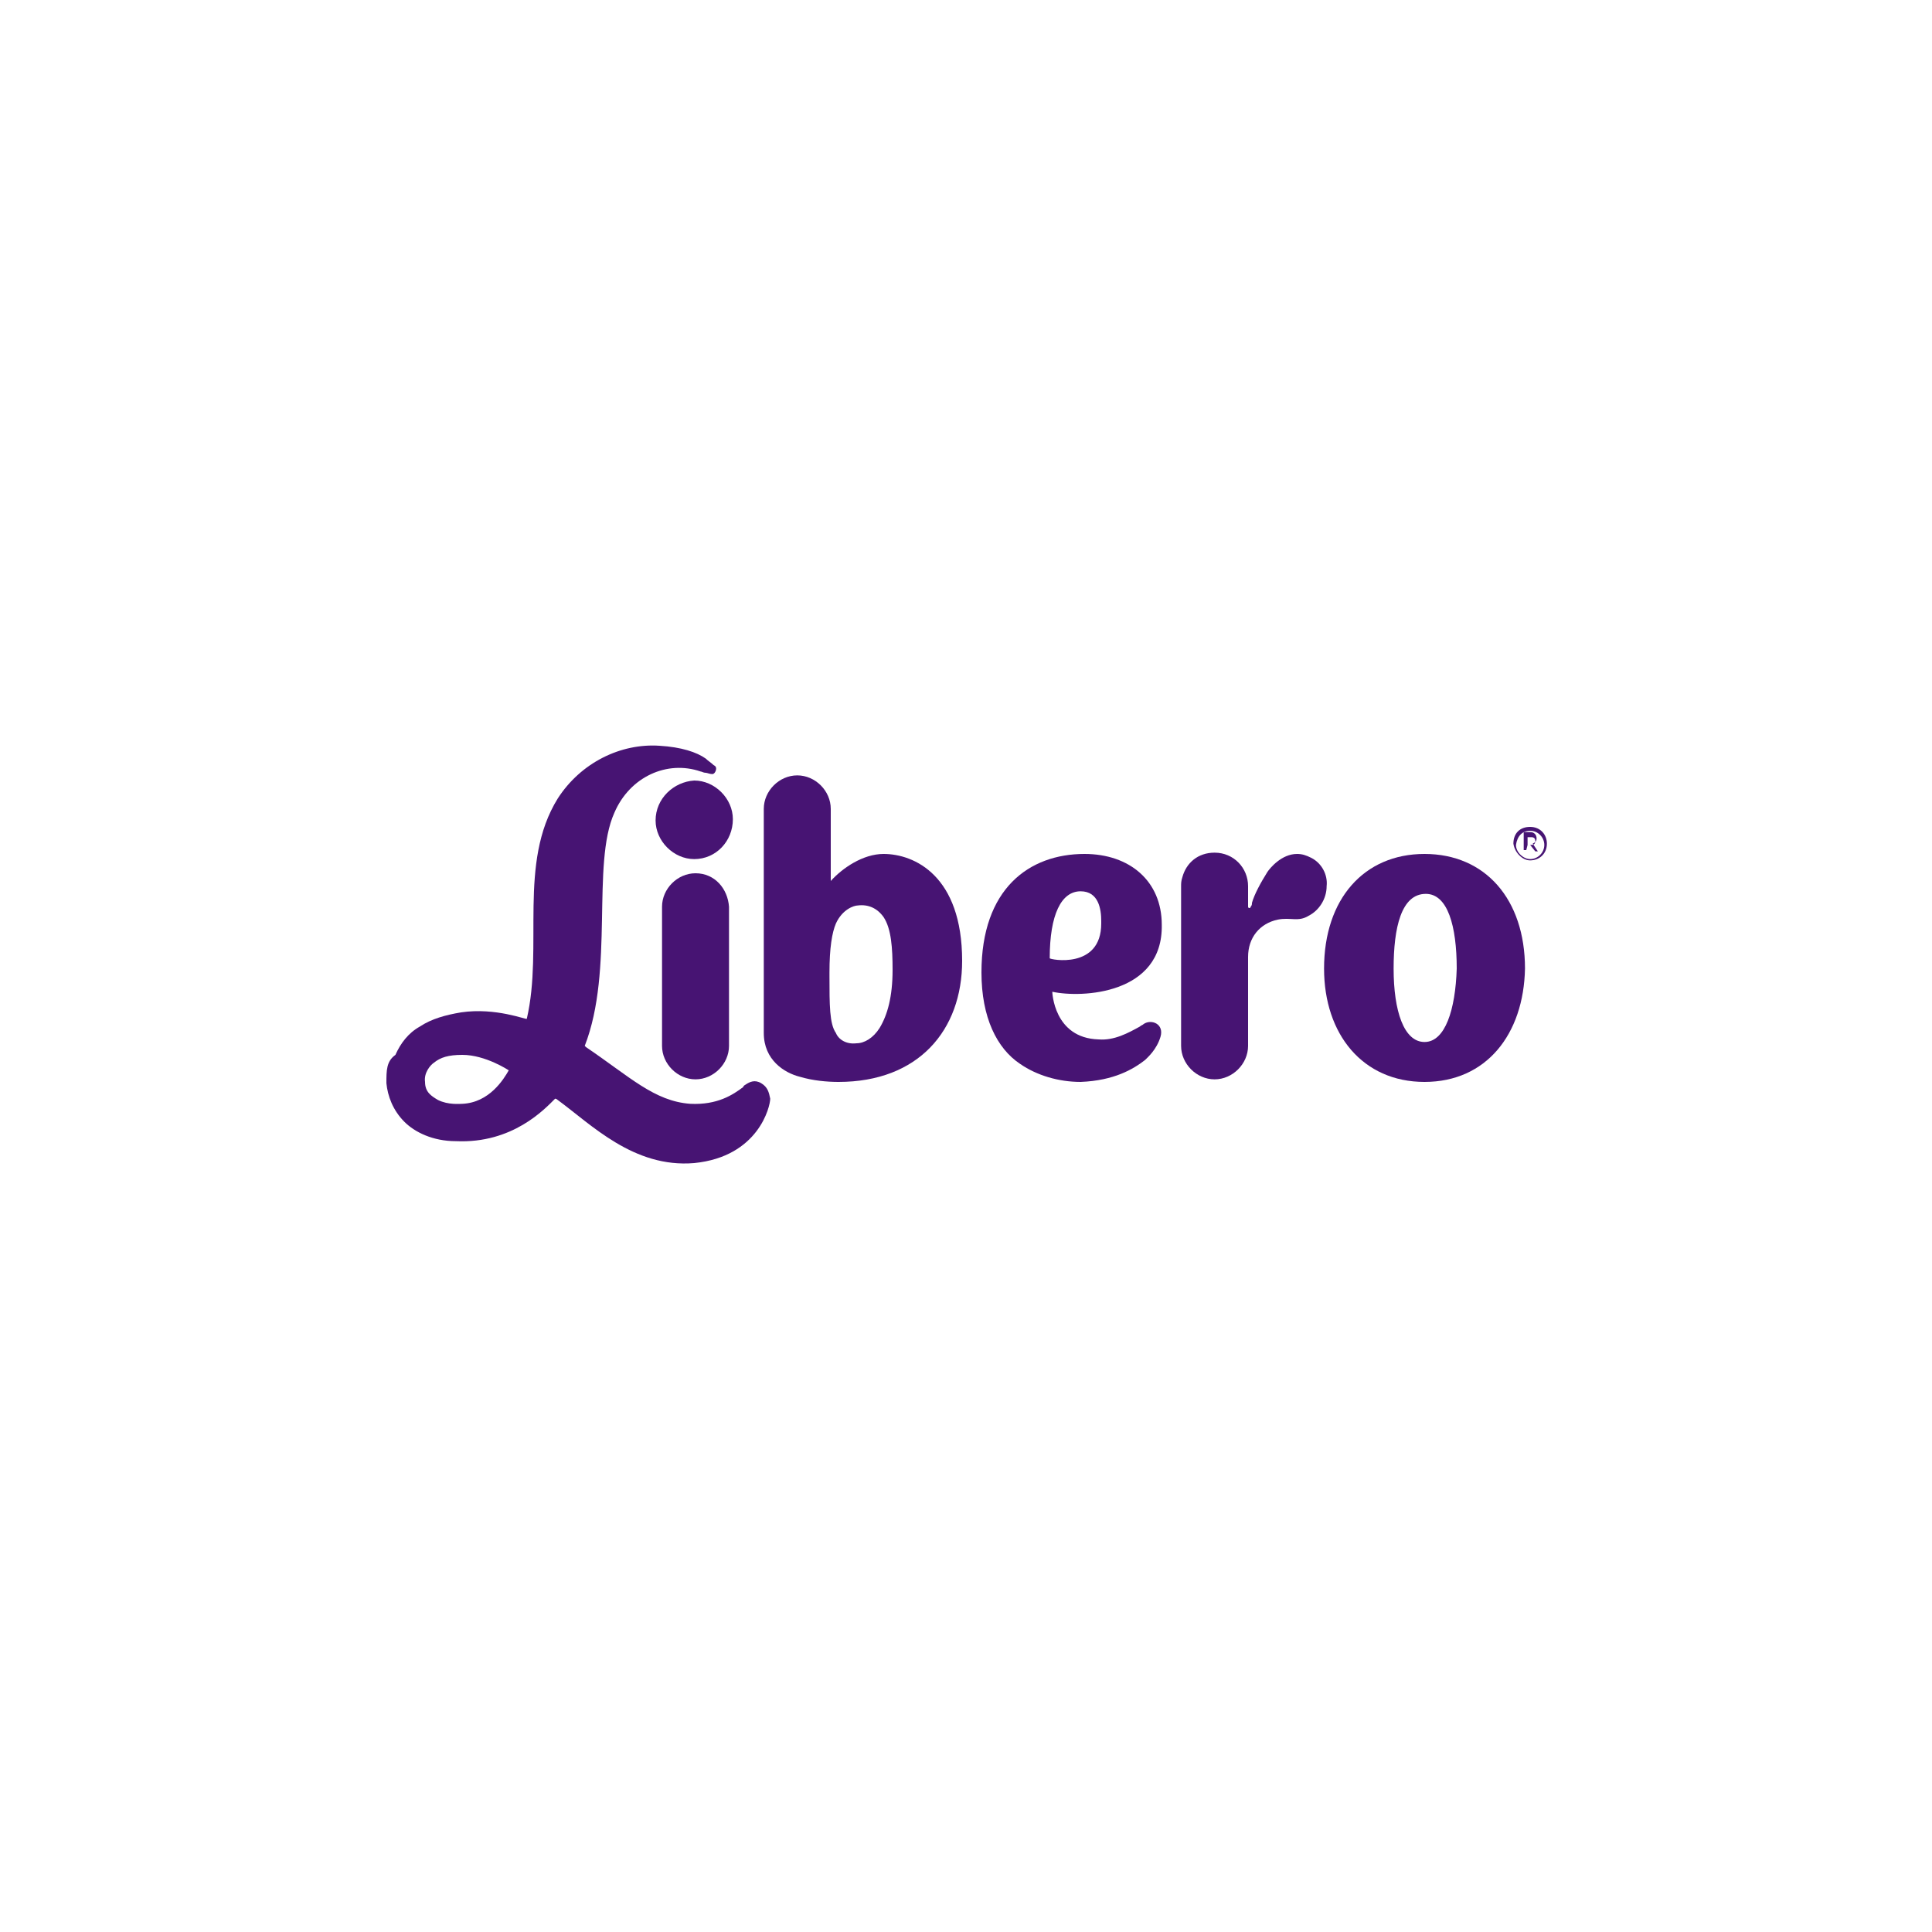
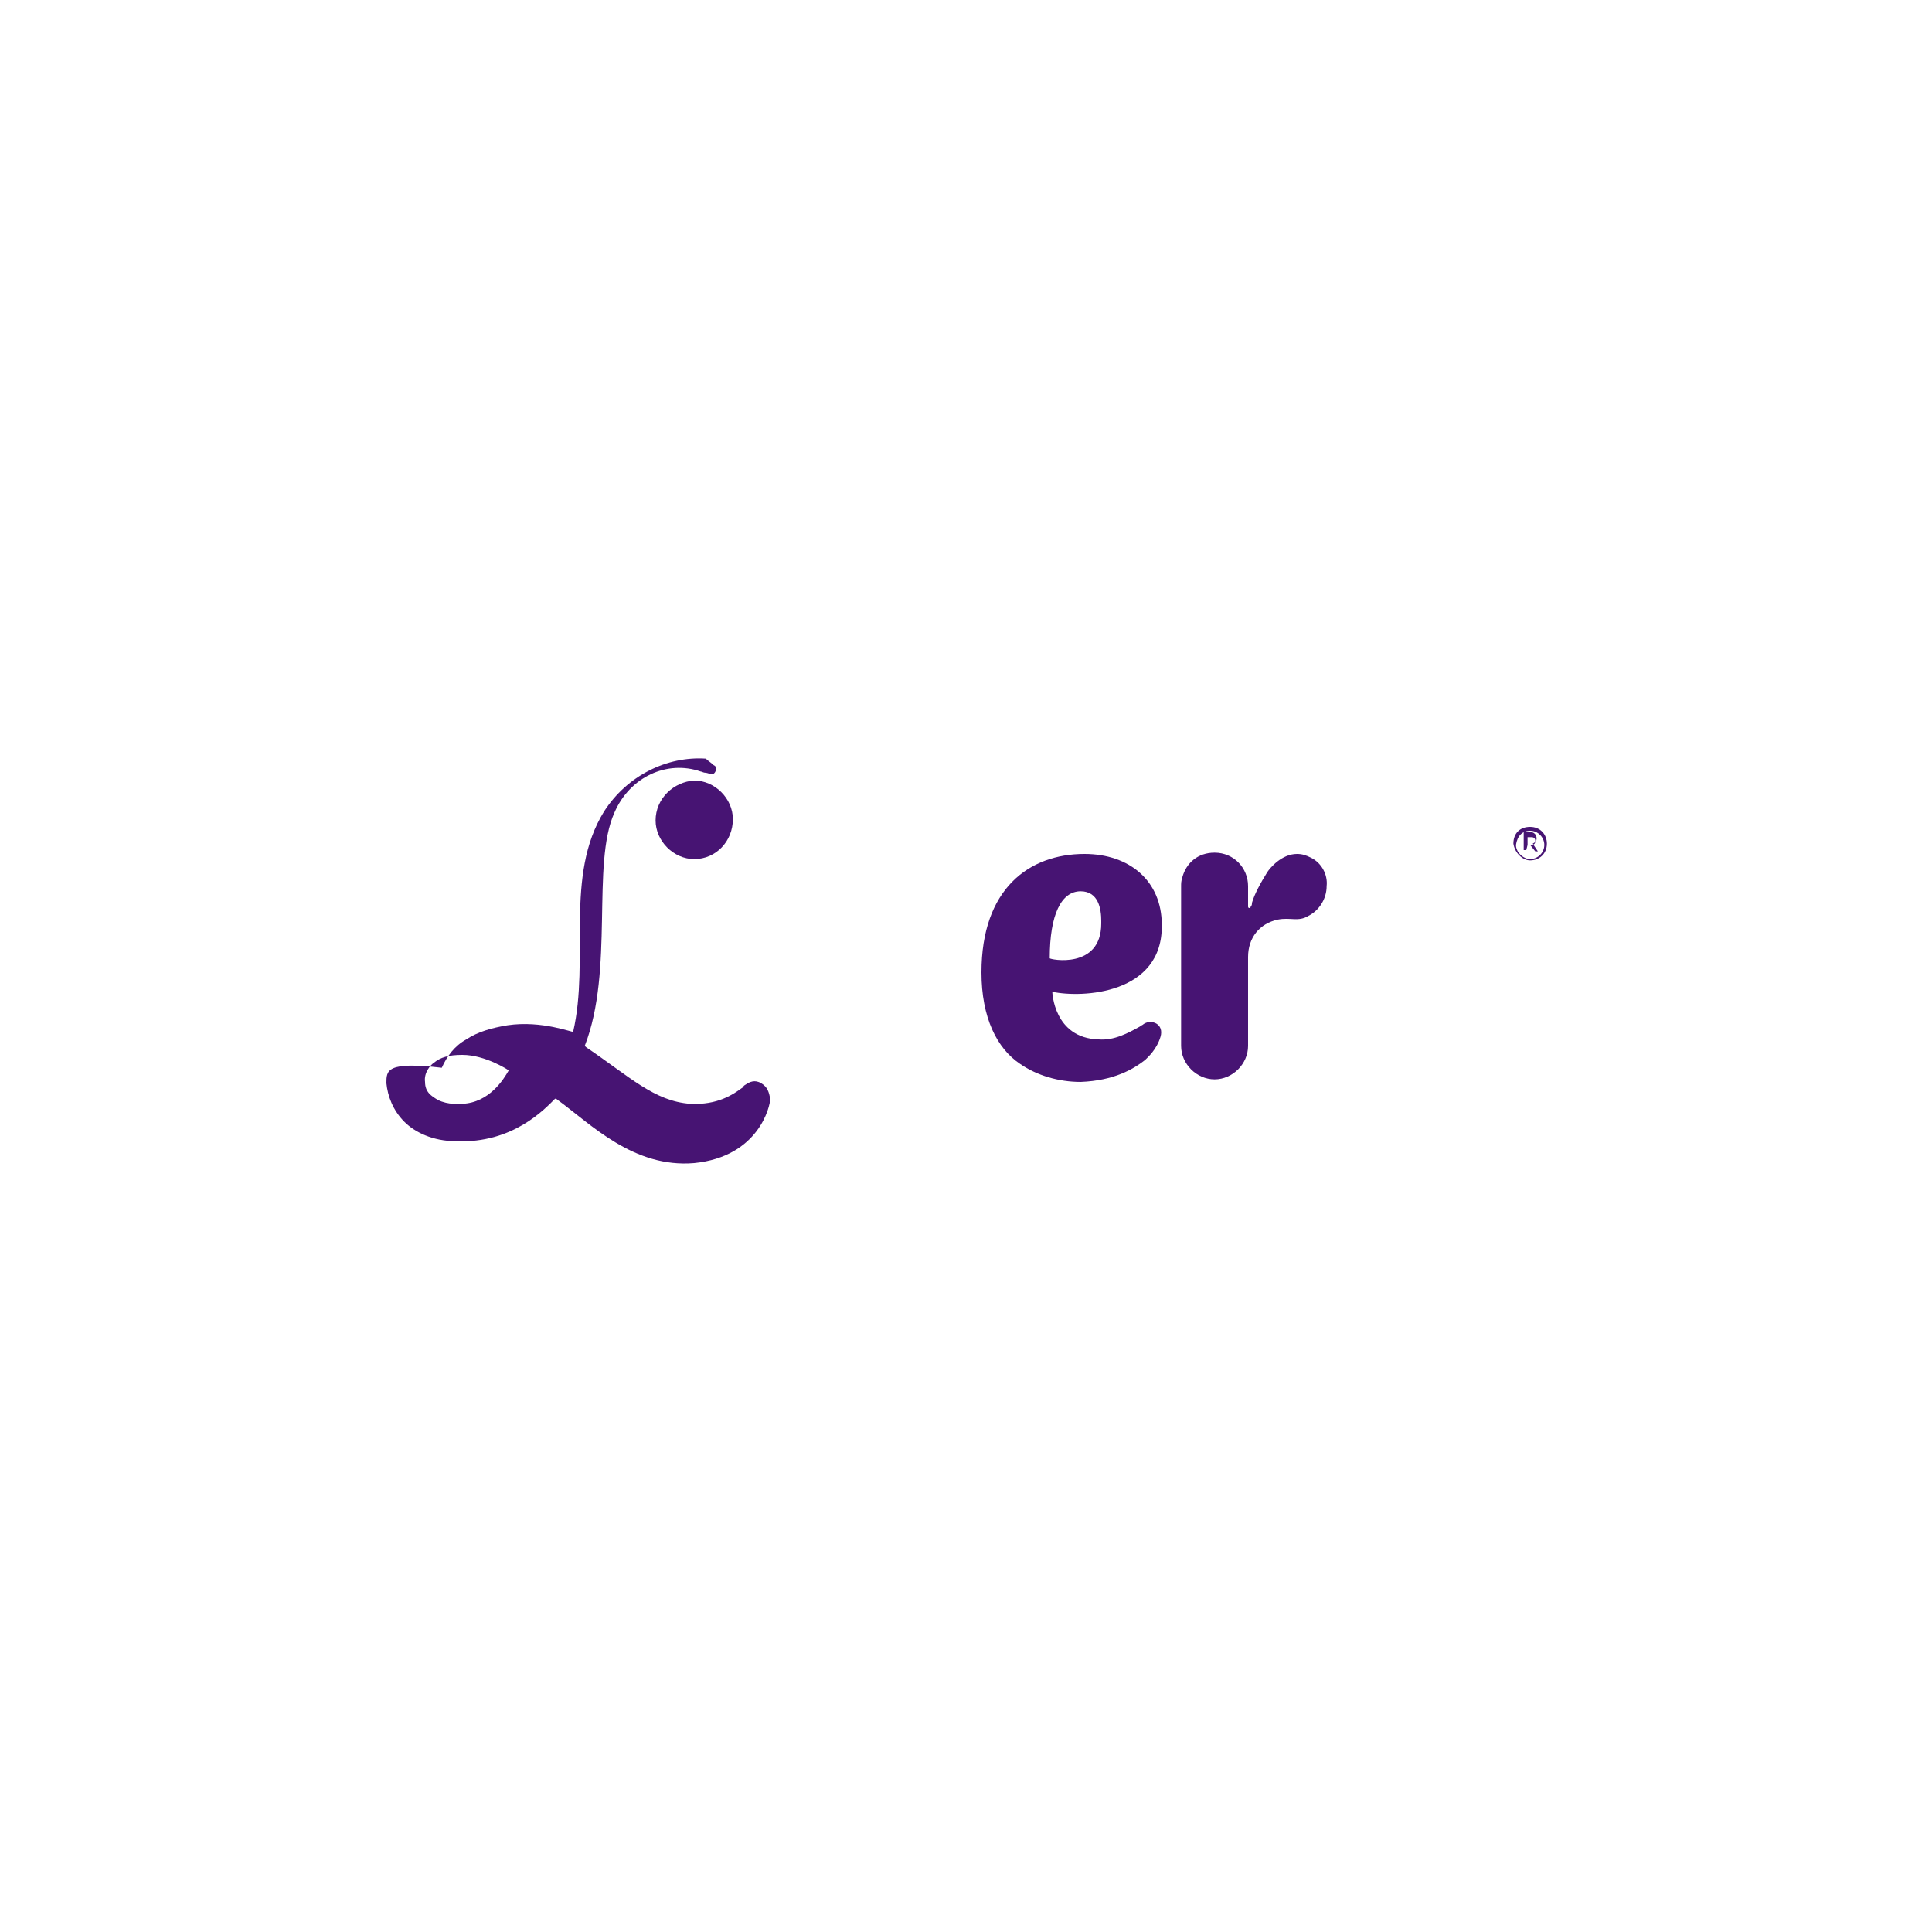
<svg xmlns="http://www.w3.org/2000/svg" version="1.1" id="Layer_1" x="0px" y="0px" viewBox="0 0 150 150" style="enable-background:new 0 0 150 150;" xml:space="preserve">
  <style type="text/css">
	.st0{fill:#471473;}
</style>
  <g>
    <path class="st0" d="M90.2,71.8c0-3.4-2.5-5.5-6-5.5c-4.3,0-8,2.7-8,9.2c0,3.5,1.2,5.9,3,7.1c1.3,0.9,3,1.4,4.7,1.4   c2.6-0.1,4.1-1,5-1.7c0.2-0.2,0.9-0.8,1.2-1.8c0.3-1-0.7-1.4-1.3-1c-0.1,0.1-0.2,0.1-0.3,0.2c-0.9,0.5-2,1.1-3.2,1   c-3.5-0.1-3.6-3.7-3.6-3.7C84,77.5,90.3,77.2,90.2,71.8z M81.5,74.4c0-3.4,0.9-5.2,2.4-5.2c1.4,0,1.6,1.4,1.6,2.3v0.2   C85.5,75.3,81.5,74.5,81.5,74.4z" />
-     <path class="st0" d="M59.1,84.1c-0.5-0.3-0.9-0.1-1.2,0.1c-0.2,0.1-0.2,0.2-0.2,0.2c-0.8,0.6-2,1.4-4.1,1.3   c-2.8-0.2-4.7-2.1-8.1-4.4l-0.1-0.1c2.3-5.9,0.5-14.1,2.3-18.1c1.2-2.8,4.1-4.1,6.7-3.2c0.1,0,0.2,0.1,0.4,0.1   c0.1,0,0.3,0.1,0.5,0.1s0.3-0.3,0.3-0.4s0-0.2-0.2-0.3c-0.2-0.2-0.4-0.3-0.6-0.5c-0.7-0.5-1.9-0.9-3.6-1c-3-0.2-6.1,1.3-7.9,4.1   c-3.1,5-1.1,11.5-2.4,17.1c0,0.1-2.4-0.9-5.1-0.5c-1.2,0.2-2.3,0.5-3.2,1.1c-0.9,0.5-1.5,1.3-1.9,2.2C30,82.4,30,83.1,30,84.1   c0.1,1,0.5,2.1,1.4,3c0.8,0.8,2.2,1.5,4,1.5c4.4,0.2,6.9-2.5,7.7-3.3c0,0,0.1,0,0.2,0.1c2.6,1.9,5.9,5.3,10.6,4.9   c5-0.5,5.9-4.4,5.9-5C59.7,84.8,59.6,84.4,59.1,84.1z M35.9,85.7c-0.2,0-1.1,0.1-1.9-0.3c-0.5-0.3-1-0.6-1-1.4   c-0.1-0.7,0.4-1.3,0.7-1.5c0.5-0.4,1.1-0.6,2.2-0.6c1.8,0,3.6,1.2,3.6,1.2C39.1,83.8,38,85.6,35.9,85.7z" />
+     <path class="st0" d="M59.1,84.1c-0.5-0.3-0.9-0.1-1.2,0.1c-0.2,0.1-0.2,0.2-0.2,0.2c-0.8,0.6-2,1.4-4.1,1.3   c-2.8-0.2-4.7-2.1-8.1-4.4l-0.1-0.1c2.3-5.9,0.5-14.1,2.3-18.1c1.2-2.8,4.1-4.1,6.7-3.2c0.1,0,0.2,0.1,0.4,0.1   c0.1,0,0.3,0.1,0.5,0.1s0.3-0.3,0.3-0.4s0-0.2-0.2-0.3c-0.2-0.2-0.4-0.3-0.6-0.5c-3-0.2-6.1,1.3-7.9,4.1   c-3.1,5-1.1,11.5-2.4,17.1c0,0.1-2.4-0.9-5.1-0.5c-1.2,0.2-2.3,0.5-3.2,1.1c-0.9,0.5-1.5,1.3-1.9,2.2C30,82.4,30,83.1,30,84.1   c0.1,1,0.5,2.1,1.4,3c0.8,0.8,2.2,1.5,4,1.5c4.4,0.2,6.9-2.5,7.7-3.3c0,0,0.1,0,0.2,0.1c2.6,1.9,5.9,5.3,10.6,4.9   c5-0.5,5.9-4.4,5.9-5C59.7,84.8,59.6,84.4,59.1,84.1z M35.9,85.7c-0.2,0-1.1,0.1-1.9-0.3c-0.5-0.3-1-0.6-1-1.4   c-0.1-0.7,0.4-1.3,0.7-1.5c0.5-0.4,1.1-0.6,2.2-0.6c1.8,0,3.6,1.2,3.6,1.2C39.1,83.8,38,85.6,35.9,85.7z" />
    <path class="st0" d="M50.9,63.7c0,1.6,1.4,3,3,3c1.7,0,3-1.4,3-3.1c0-1.6-1.4-3-3-3C52.3,60.7,50.9,62,50.9,63.7z" />
    <g>
      <path class="st0" d="M118.8,66.8c0.7,0,1.3-0.5,1.3-1.3c0-0.7-0.5-1.3-1.3-1.3s-1.3,0.5-1.3,1.3C117.6,66.2,118.2,66.8,118.8,66.8    z M118.8,64.5c0.6,0,1.1,0.5,1.1,1.1s-0.5,1.1-1.1,1.1c-0.5,0-1.1-0.5-1.1-1.1C117.8,64.9,118.2,64.5,118.8,64.5z" />
      <path class="st0" d="M118.6,65.6h0.2l0.4,0.5h0.2l-0.4-0.6c0.2-0.1,0.3-0.2,0.3-0.4c0-0.3-0.2-0.5-0.5-0.5h-0.5v1.4h0.2    L118.6,65.6L118.6,65.6z M118.6,65h0.3c0.2,0,0.3,0.1,0.3,0.3c0,0.2-0.1,0.3-0.3,0.3h-0.3V65z" />
    </g>
-     <path class="st0" d="M54,67.8c-1.4,0-2.6,1.2-2.6,2.6v10.8c0,1.4,1.2,2.6,2.6,2.6s2.6-1.2,2.6-2.6V70.4C56.5,69,55.5,67.8,54,67.8z   " />
    <path class="st0" d="M101.8,66.6c-0.4-0.2-0.7-0.3-1.1-0.3c-1.2,0-2.1,1.1-2.3,1.4c-0.5,0.8-1,1.7-1.2,2.4c0,0.1,0,0.2-0.1,0.3   c0,0.1-0.1,0.1-0.1,0.1c-0.1,0-0.1-0.1-0.1-0.1v-0.3V69v-0.2c0-1.4-1.1-2.6-2.6-2.6c-1.3,0-2.2,0.8-2.5,1.9   c-0.1,0.3-0.1,0.5-0.1,0.7v12.4c0,1.4,1.2,2.6,2.6,2.6c1.4,0,2.6-1.2,2.6-2.6v-6.9c0-1.5,0.9-2.6,2.3-2.9c1-0.2,1.6,0.2,2.4-0.3   c0.8-0.4,1.4-1.3,1.4-2.3C103.1,67.9,102.6,67,101.8,66.6z" />
-     <path class="st0" d="M110.6,66.3L110.6,66.3L110.6,66.3L110.6,66.3L110.6,66.3c-4.7,0-7.8,3.5-7.8,8.9c0,5.1,3,8.8,7.8,8.8l0,0l0,0   l0,0l0,0c4.8,0,7.7-3.7,7.8-8.8C118.4,69.8,115.3,66.3,110.6,66.3z M110.6,80.9c-1.6,0-2.4-2.4-2.4-5.7c0-3.2,0.6-5.8,2.5-5.8   c1.7,0,2.4,2.5,2.4,5.8C113,78.4,112.2,80.9,110.6,80.9z" />
-     <path class="st0" d="M68.6,66.3c-1.6,0-3.2,1.1-4.1,2.1v-3.6v-1.8v-0.2c0-1.4-1.2-2.6-2.6-2.6s-2.6,1.2-2.6,2.6v0.2   c0,0,0,15.1,0,17.2c0,2.1,1.6,3.1,2.8,3.4c1,0.3,2.1,0.4,3,0.4c6.2,0,9.6-4,9.6-9.4C74.7,68,71,66.3,68.6,66.3z M68.3,79.8   c-0.5,0.8-1.2,1.2-1.8,1.2c-0.8,0.1-1.4-0.3-1.6-0.8c-0.5-0.7-0.5-2.2-0.5-4.4c0-0.1,0-0.2,0-0.3c0-1.9,0.2-3.1,0.5-3.8   c0.5-1.1,1.4-1.4,1.7-1.4c0.8-0.1,1.5,0.2,2,0.9c0.6,0.9,0.7,2.4,0.7,4.1C69.3,77.4,68.9,78.8,68.3,79.8z" />
  </g>
</svg>